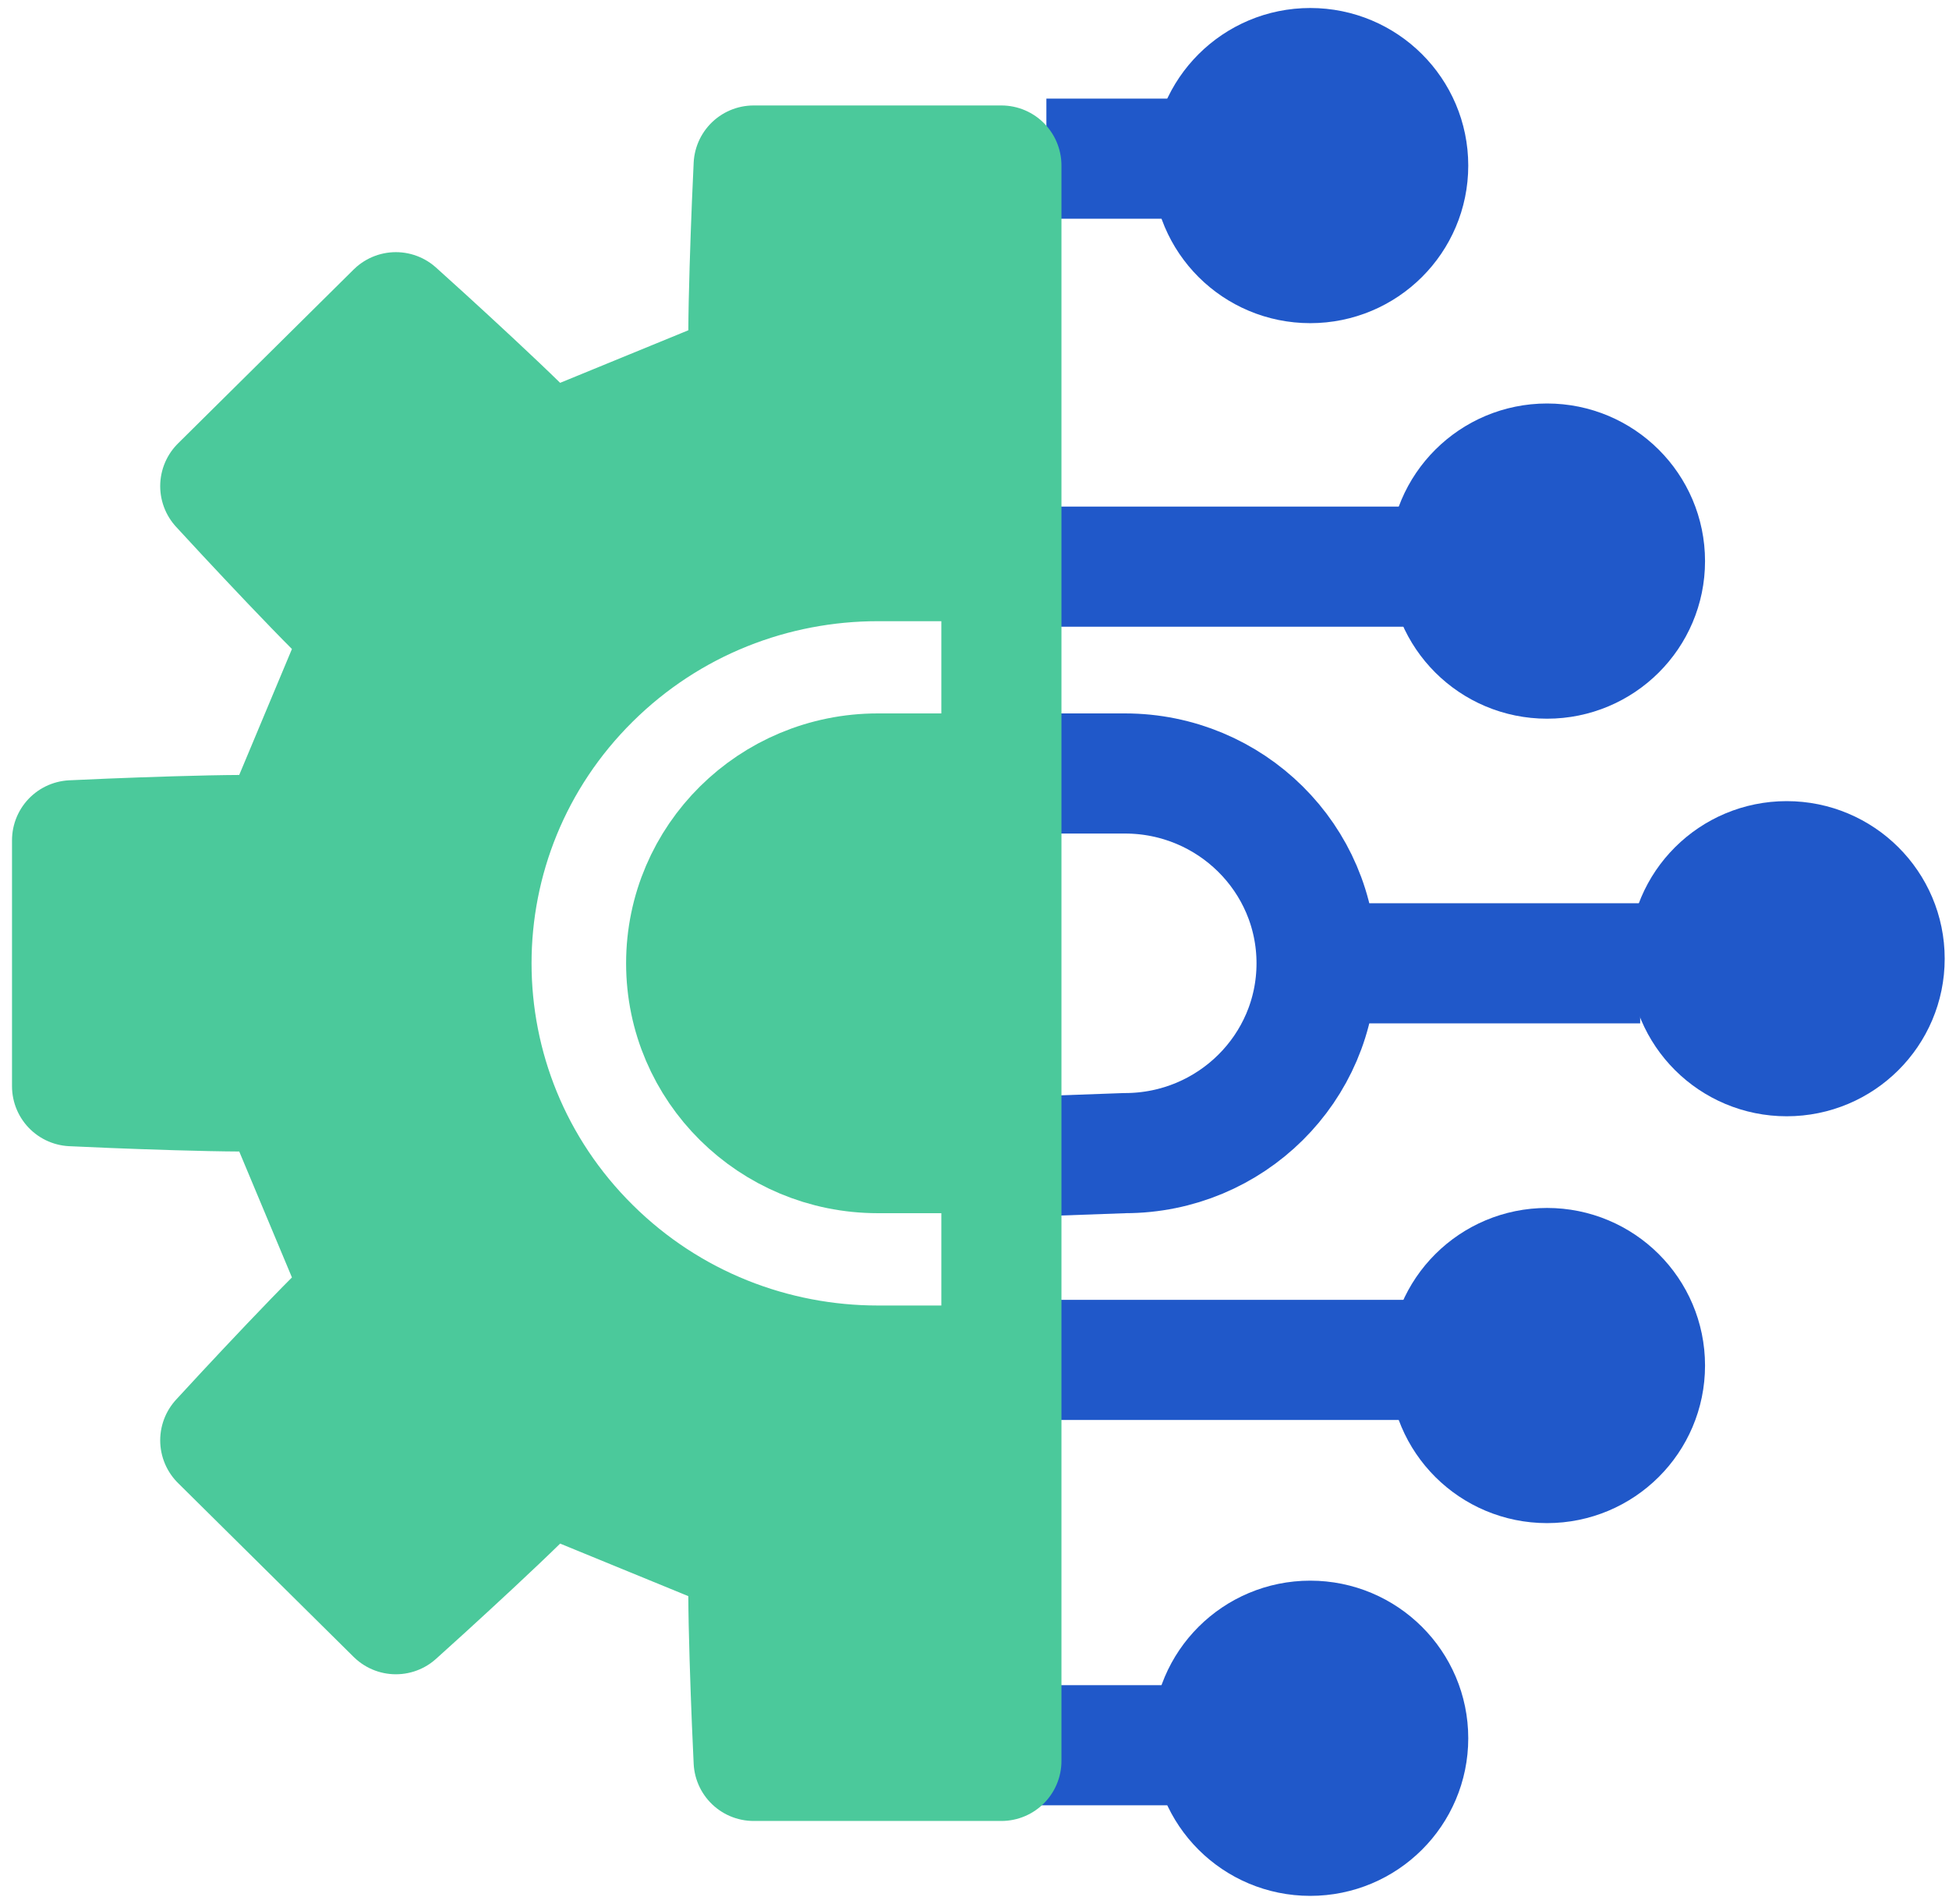
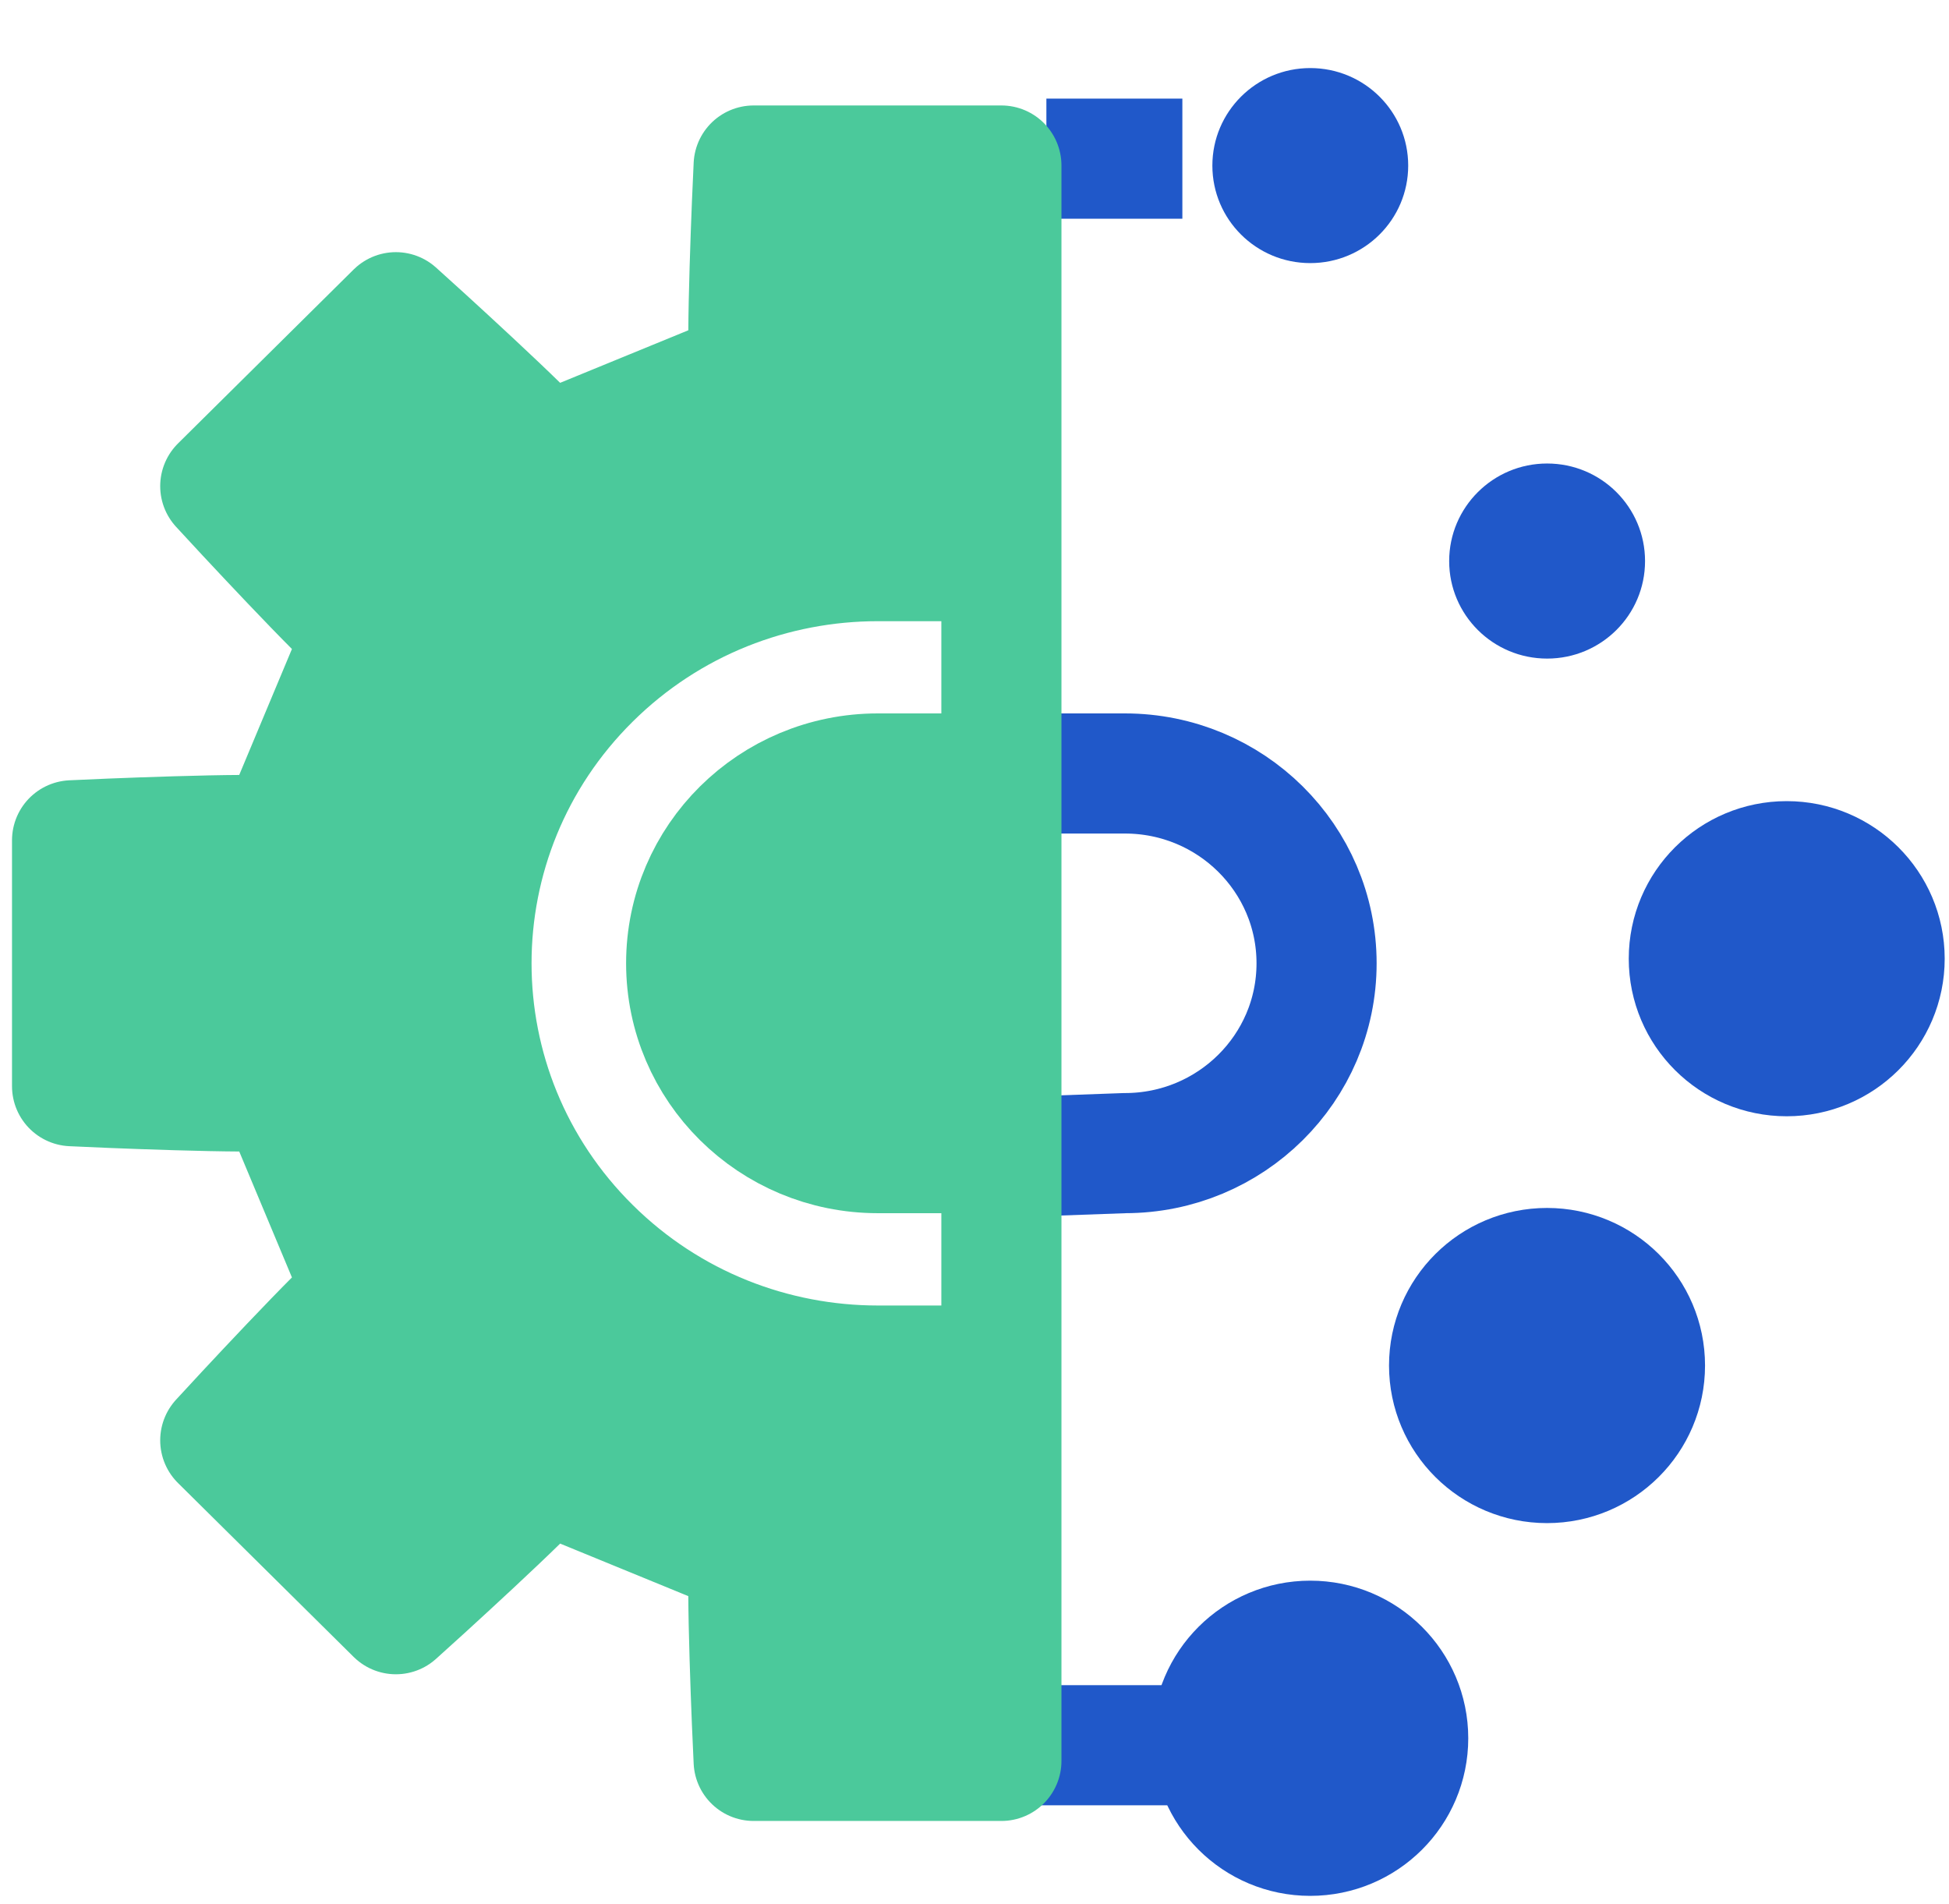
<svg xmlns="http://www.w3.org/2000/svg" width="86" height="84" viewBox="0 0 86 84" fill="none">
  <path d="M78.839 37.996C81.227 37.996 83.16 39.923 83.16 42.298C83.16 44.673 81.227 46.6 78.839 46.6C76.45 46.6 74.519 44.675 74.519 42.298C74.519 39.921 76.452 37.996 78.839 37.996Z" fill="#2058C9" />
  <path d="M68.267 20.45C70.656 20.45 72.588 22.377 72.588 24.755C72.588 27.132 70.656 29.057 68.267 29.057C65.878 29.057 63.945 27.129 63.945 24.755C63.945 22.38 65.881 20.45 68.267 20.45Z" fill="#2058C9" />
  <path d="M68.267 55.945C70.656 55.945 72.588 57.87 72.588 60.247C72.588 62.624 70.656 64.55 68.267 64.55C65.878 64.55 63.945 62.622 63.945 60.247C63.945 57.872 65.881 55.945 68.267 55.945Z" fill="#2058C9" />
  <path d="M57.815 3.003C60.204 3.003 62.137 4.928 62.137 7.306C62.137 9.683 60.204 11.608 57.815 11.608C55.426 11.608 53.496 9.681 53.496 7.306C53.496 4.931 55.429 3.003 57.815 3.003Z" fill="#2058C9" />
  <path d="M57.815 73.389C60.204 73.389 62.137 75.317 62.137 77.692C62.137 80.066 60.204 81.996 57.815 81.996C55.426 81.996 53.496 80.069 53.496 77.692C53.496 75.314 55.429 73.389 57.815 73.389Z" fill="#2058C9" />
  <path d="M44.187 60.247V77.691H33.255C33.204 76.746 32.892 69.551 33.08 68.668L24.042 64.963C23.542 65.718 18.182 70.586 17.468 71.219L9.719 63.548C10.358 62.845 15.277 57.539 16.04 57.043L12.296 48.097C11.404 48.283 4.138 47.974 3.18 47.923V37.074C4.138 37.023 11.404 36.716 12.296 36.897L16.04 27.952C15.277 27.456 10.358 22.15 9.719 21.448L17.468 13.775C18.18 14.406 23.54 19.277 24.042 20.031L33.08 16.326C32.894 15.446 33.204 8.249 33.255 7.303H44.187V24.752H38.734C34.145 24.752 29.56 26.481 26.057 29.947C19.055 36.878 19.055 48.114 26.057 55.045C29.558 58.511 34.145 60.245 38.734 60.245H44.187V60.247Z" fill="#4BC99B" />
  <path d="M44.188 34.126V50.876H38.735C34.065 50.876 30.277 47.127 30.277 42.501C30.277 37.874 34.065 34.126 38.735 34.126H44.188Z" fill="#4BC99B" />
  <path d="M44.186 24.757H38.734C34.144 24.757 29.559 26.486 26.057 29.952C19.054 36.883 19.054 48.119 26.057 55.05C29.557 58.516 34.144 60.249 38.734 60.249H44.186" stroke="#4BC99B" stroke-width="5.3" stroke-linejoin="round" />
  <path d="M38.735 50.876C34.065 50.876 30.277 47.127 30.277 42.501C30.277 37.874 34.065 34.126 38.735 34.126H44.185" stroke="#4BC99B" stroke-width="5.3" stroke-linejoin="round" />
  <path d="M52.172 7H46.172" stroke="#2058C9" stroke-width="5.3" stroke-linejoin="round" />
-   <path d="M46.172 25H63.172" stroke="#2058C9" stroke-width="5.3" stroke-linejoin="round" />
-   <path d="M46.172 60H65.172" stroke="#2058C9" stroke-width="5.3" stroke-linejoin="round" />
  <path d="M52.172 77H45.172" stroke="#2058C9" stroke-width="5.3" stroke-linejoin="round" />
-   <path d="M62.137 7.306C62.137 9.681 60.204 11.608 57.815 11.608C55.426 11.608 53.496 9.681 53.496 7.306C53.496 4.931 55.429 3.003 57.815 3.003C60.202 3.003 62.137 4.928 62.137 7.306Z" stroke="#2058C9" stroke-width="5.3" stroke-linejoin="round" />
-   <path d="M72.585 24.757C72.585 27.132 70.652 29.059 68.263 29.059C65.874 29.059 63.941 27.132 63.941 24.757C63.941 22.382 65.877 20.452 68.263 20.452C70.649 20.452 72.585 22.38 72.585 24.757Z" stroke="#2058C9" stroke-width="5.3" stroke-linejoin="round" />
  <path d="M83.16 42.298C83.16 44.675 81.227 46.6 78.839 46.6C76.45 46.6 74.519 44.675 74.519 42.298C74.519 39.921 76.452 37.996 78.839 37.996C81.225 37.996 83.16 39.923 83.16 42.298Z" stroke="#2058C9" stroke-width="5.3" stroke-linejoin="round" />
  <path d="M46.172 51L49.636 50.876C54.308 50.876 58.094 47.127 58.094 42.501C58.094 37.874 54.308 34.126 49.636 34.126L46.672 34.126" stroke="#2058C9" stroke-width="5.3" stroke-linejoin="round" />
  <path d="M72.585 60.247C72.585 62.622 70.652 64.55 68.263 64.55C65.874 64.55 63.941 62.622 63.941 60.247C63.941 57.872 65.877 55.945 68.263 55.945C70.649 55.945 72.585 57.87 72.585 60.247Z" stroke="#2058C9" stroke-width="5.3" stroke-linejoin="round" />
  <path d="M62.137 76.692C62.137 79.069 60.204 80.996 57.815 80.996C55.426 80.996 53.496 79.069 53.496 76.692C53.496 74.314 55.429 72.389 57.815 72.389C60.202 72.389 62.137 74.317 62.137 76.692Z" stroke="#2058C9" stroke-width="5.3" stroke-linejoin="round" />
  <path d="M44.187 60.247V77.691H33.255C33.204 76.746 32.892 69.551 33.08 68.668L24.042 64.963C23.542 65.718 18.182 70.586 17.468 71.219L9.719 63.548C10.358 62.845 15.277 57.539 16.04 57.043L12.296 48.097C11.404 48.283 4.138 47.974 3.18 47.923V37.074C4.138 37.023 11.404 36.716 12.296 36.897L16.04 27.952C15.277 27.456 10.358 22.15 9.719 21.448L17.468 13.775C18.18 14.406 23.54 19.277 24.042 20.031L33.08 16.326C32.894 15.446 33.204 8.249 33.255 7.303H44.187V60.245V60.247Z" stroke="#4BC99B" stroke-width="5.3" stroke-linejoin="round" />
-   <path d="M72.373 42.501H60.254" stroke="#2058C9" stroke-width="5.3" stroke-linejoin="round" />
  <path d="M38.734 50.876H44.187" stroke="#4BC99B" stroke-width="5.3" stroke-linejoin="round" />
</svg>